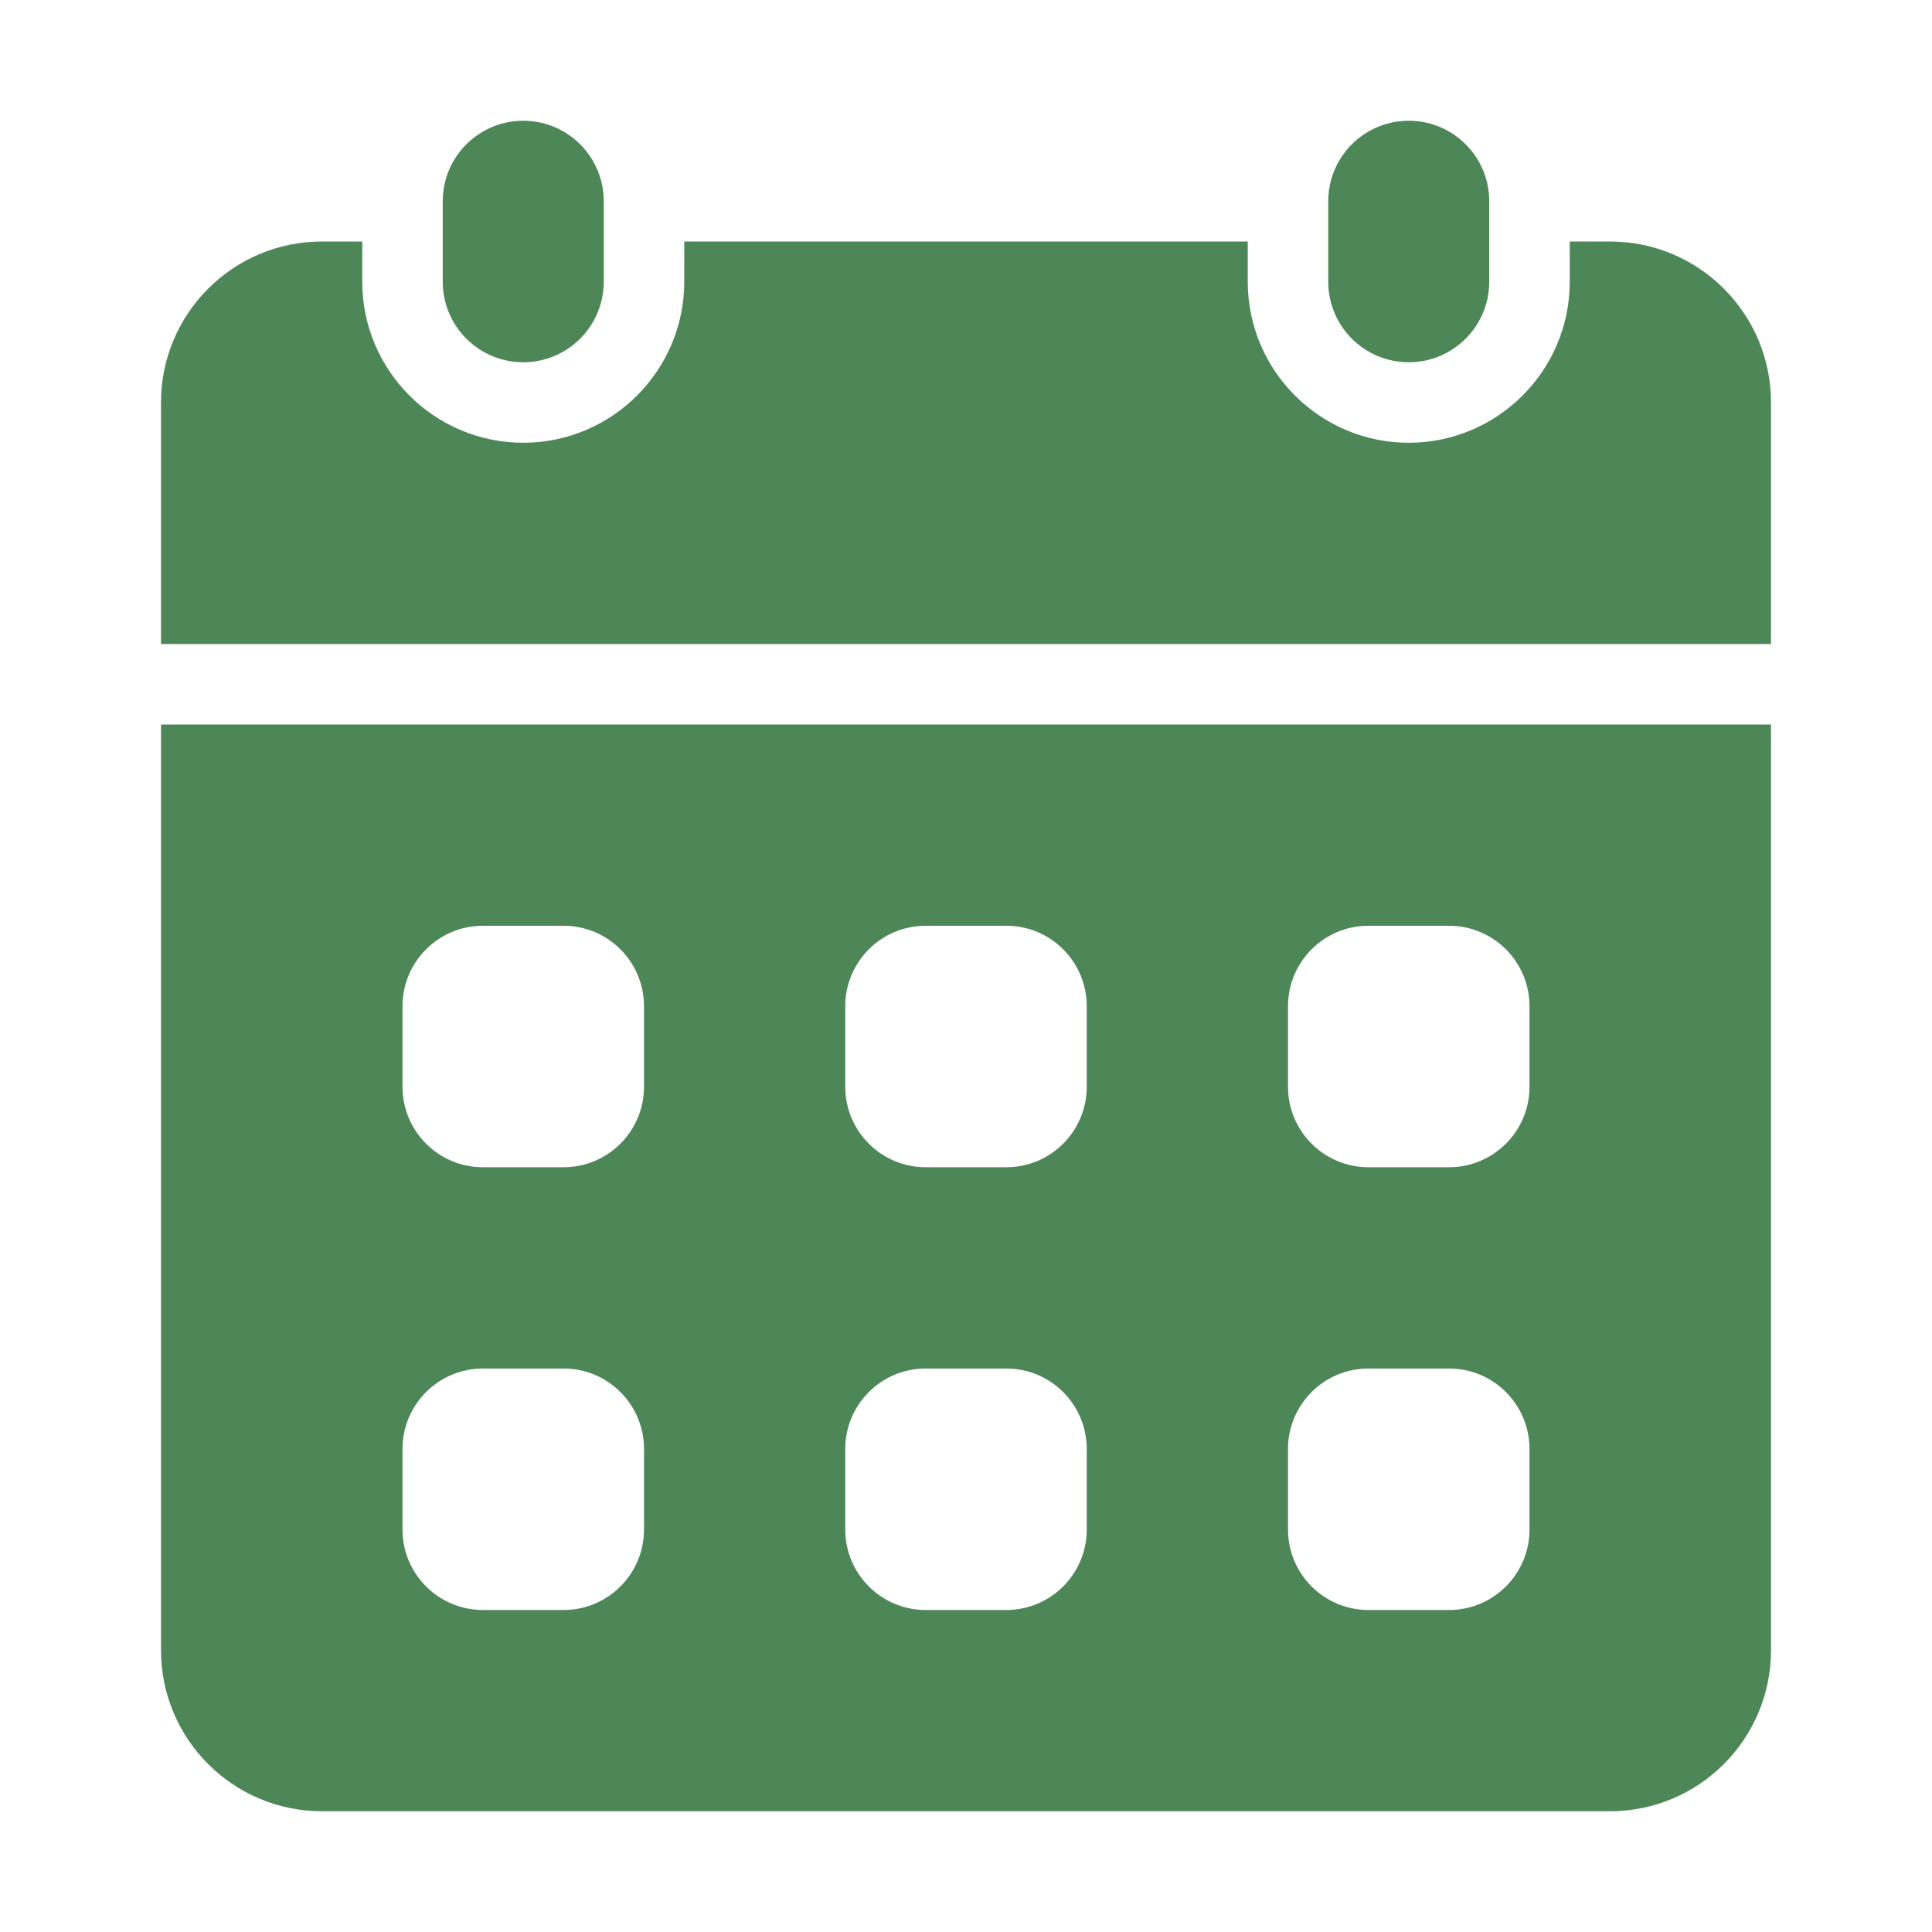
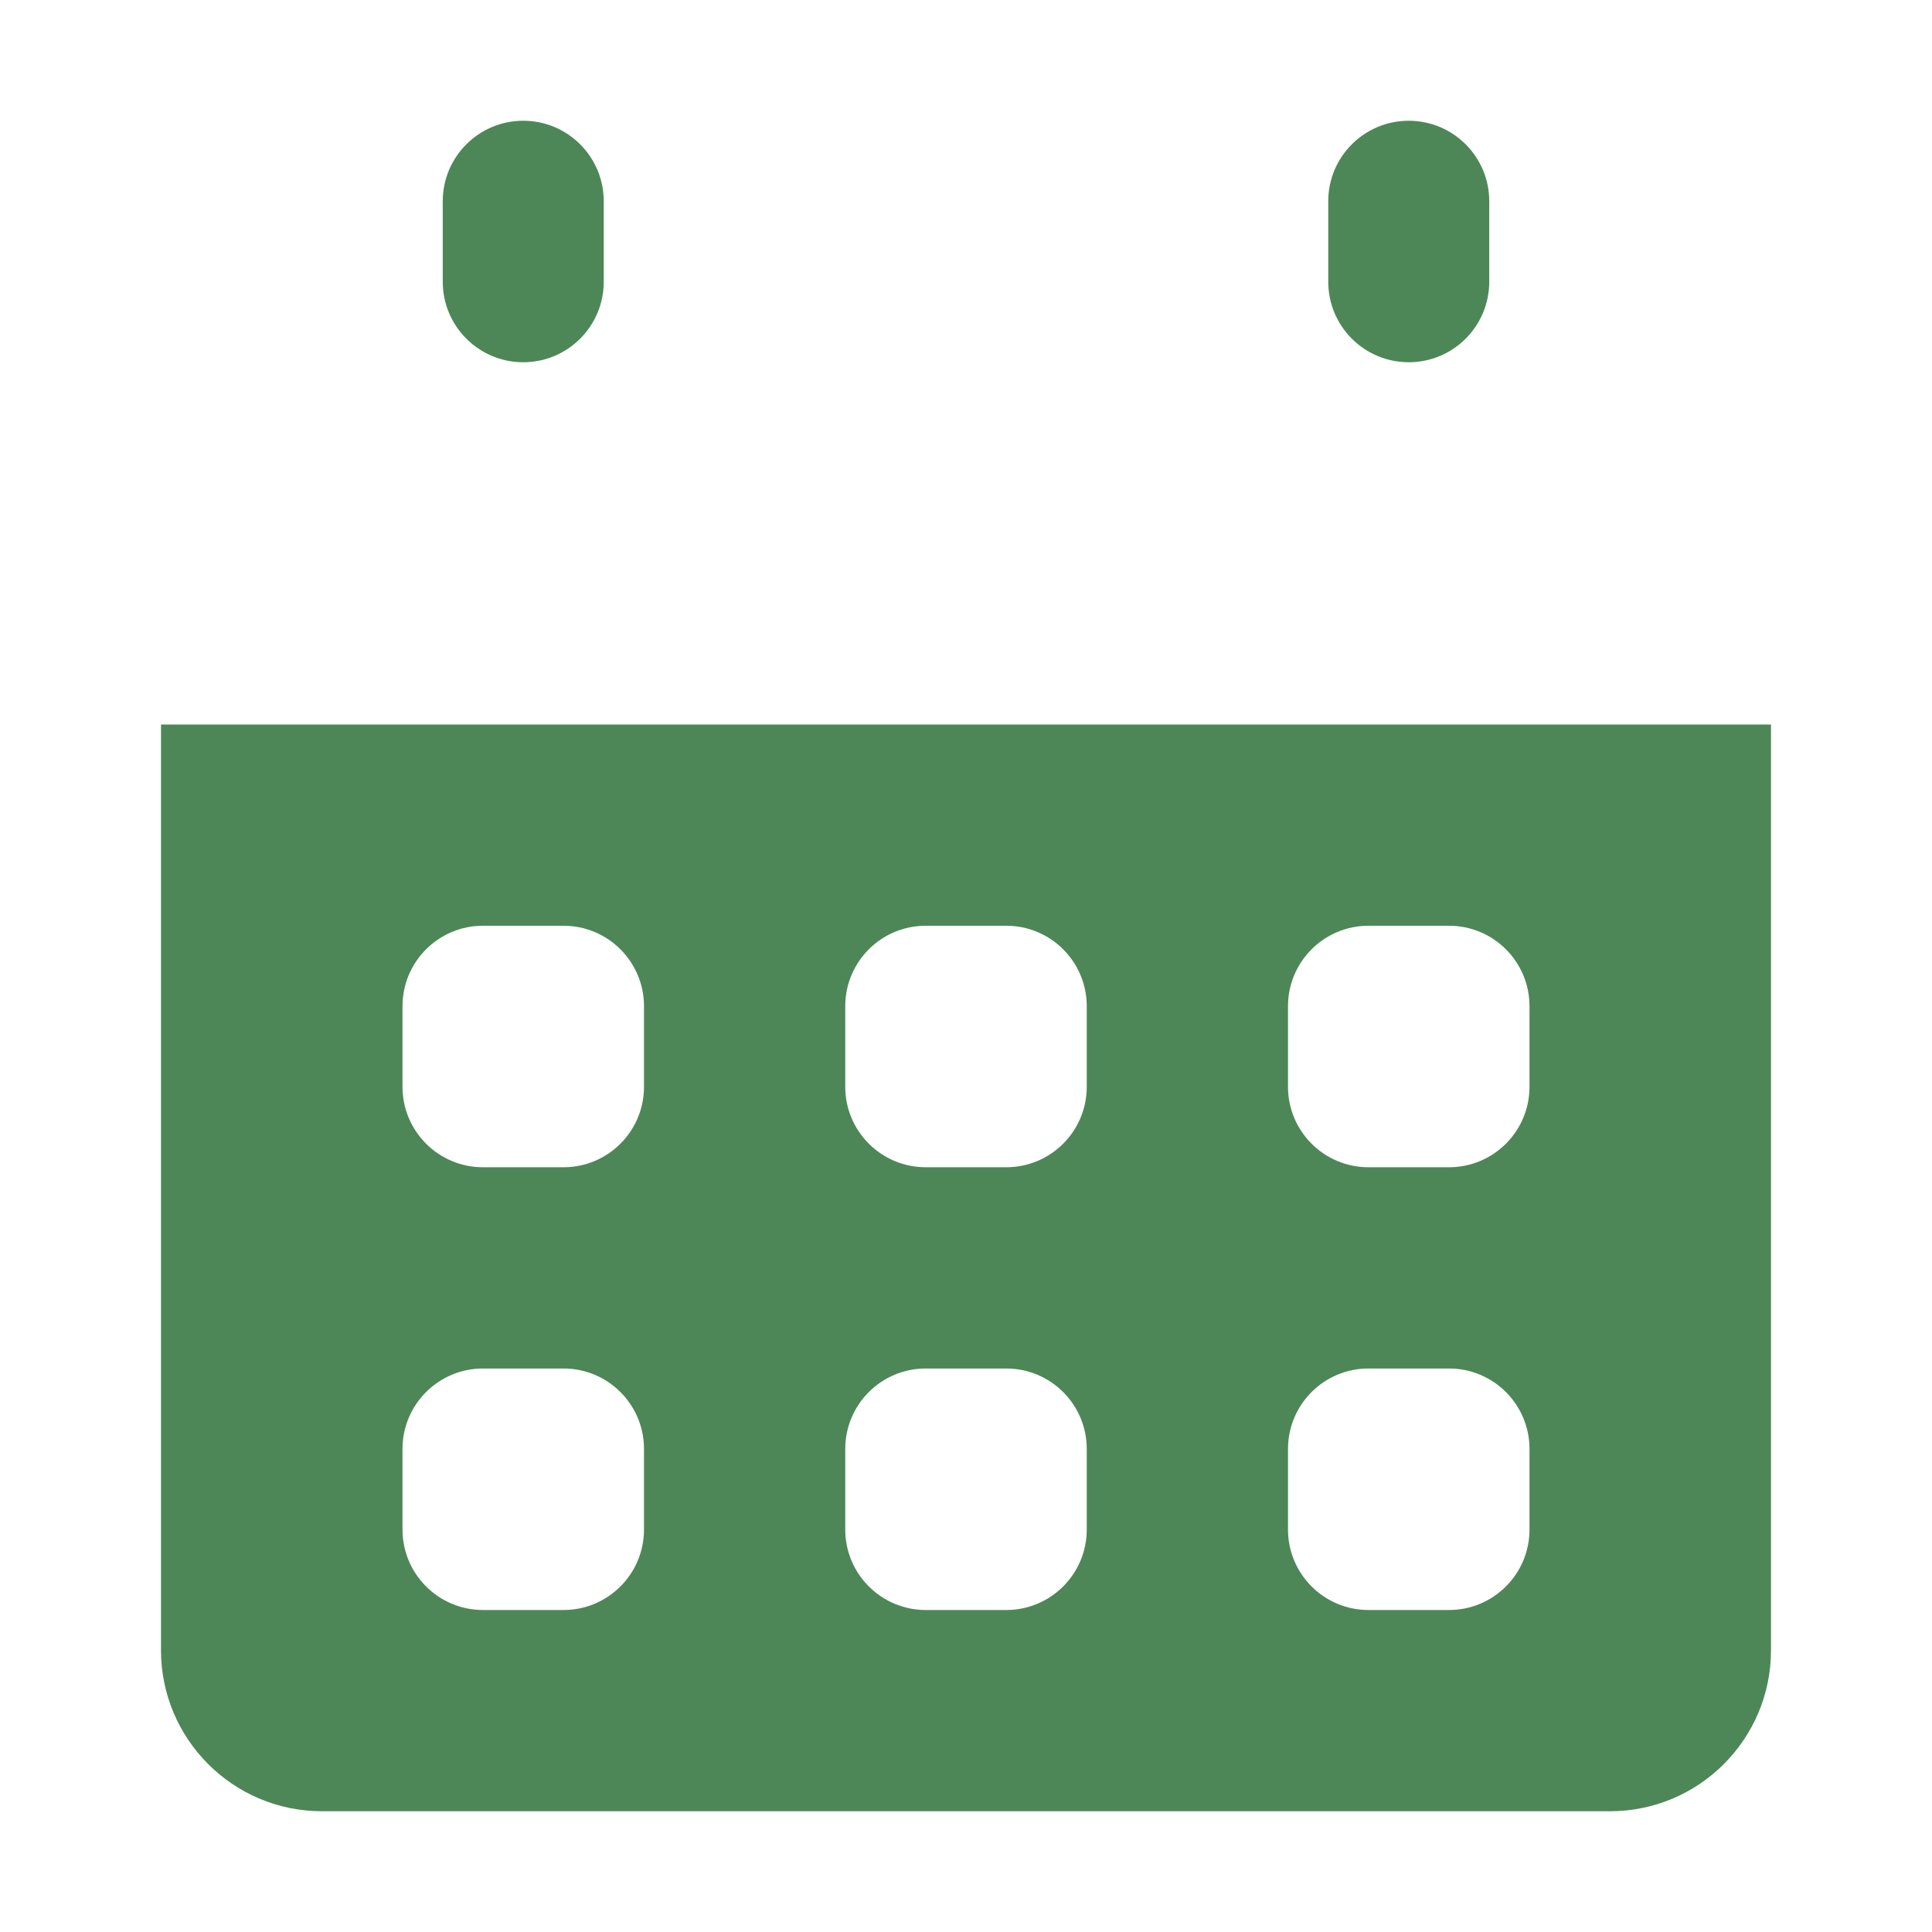
<svg xmlns="http://www.w3.org/2000/svg" width="512" height="512" viewBox="0 0 512 512" fill="none">
  <path d="M160 53.333C160 41.551 150.449 32 138.667 32C126.885 32 117.333 41.551 117.333 53.333V74.667C117.333 86.449 126.885 96 138.667 96C150.449 96 160 86.449 160 74.667V53.333Z" fill="#4E8757" />
  <path d="M394.667 53.333C394.667 41.551 385.115 32 373.333 32C361.551 32 352 41.551 352 53.333V74.667C352 86.449 361.551 96 373.333 96C385.115 96 394.667 86.449 394.667 74.667V53.333Z" fill="#4E8757" />
  <path d="M42.666 192V437.333C42.666 460.896 61.77 480 85.333 480H426.667C450.229 480 469.333 460.896 469.333 437.333V192H42.666ZM170.667 405.333C170.667 417.12 161.12 426.667 149.333 426.667H128C116.213 426.667 106.667 417.12 106.667 405.333V384C106.667 372.213 116.213 362.667 128 362.667H149.333C161.12 362.667 170.667 372.213 170.667 384V405.333ZM170.667 288C170.667 299.787 161.12 309.333 149.333 309.333H128C116.213 309.333 106.667 299.787 106.667 288V266.667C106.667 254.88 116.213 245.333 128 245.333H149.333C161.12 245.333 170.667 254.88 170.667 266.667V288ZM288 405.333C288 417.12 278.453 426.667 266.667 426.667H245.333C233.547 426.667 224 417.12 224 405.333V384C224 372.213 233.547 362.667 245.333 362.667H266.667C278.453 362.667 288 372.213 288 384V405.333ZM288 288C288 299.787 278.453 309.333 266.667 309.333H245.333C233.547 309.333 224 299.787 224 288V266.667C224 254.88 233.547 245.333 245.333 245.333H266.667C278.453 245.333 288 254.88 288 266.667V288ZM405.333 405.333C405.333 417.12 395.787 426.667 384 426.667H362.667C350.88 426.667 341.333 417.12 341.333 405.333V384C341.333 372.213 350.88 362.667 362.667 362.667H384C395.787 362.667 405.333 372.213 405.333 384V405.333ZM405.333 288C405.333 299.787 395.787 309.333 384 309.333H362.667C350.88 309.333 341.333 299.787 341.333 288V266.667C341.333 254.88 350.88 245.333 362.667 245.333H384C395.787 245.333 405.333 254.88 405.333 266.667V288Z" fill="#4E8757" />
-   <path d="M469.333 170.667V106.667C469.333 83.104 450.229 64 426.667 64H416V74.667C416 98.197 396.864 117.333 373.333 117.333C349.803 117.333 330.667 98.197 330.667 74.667V64H181.333V74.667C181.333 98.197 162.197 117.333 138.667 117.333C115.136 117.333 96 98.197 96 74.667V64H85.333C61.77 64 42.666 83.104 42.666 106.667V170.667H469.333Z" fill="#4E8757" />
</svg>